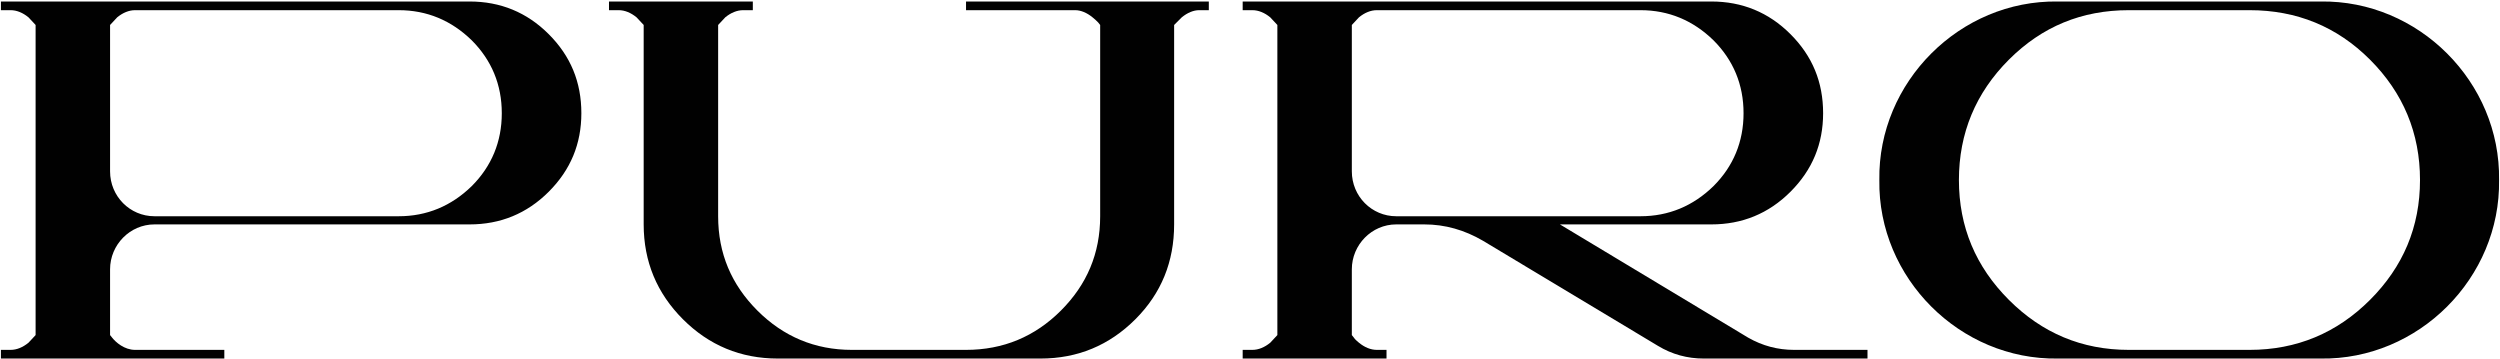
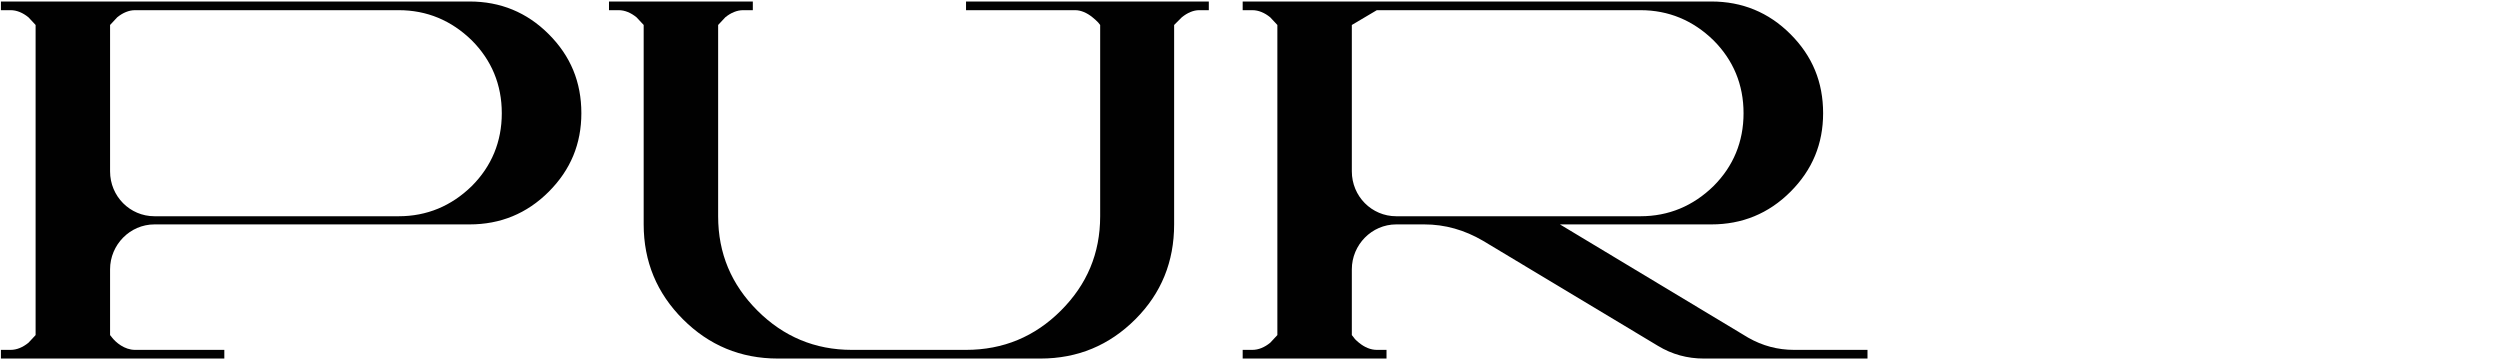
<svg xmlns="http://www.w3.org/2000/svg" width="1232" height="177" viewBox="0 0 1232 177" fill="none">
  <path d="M110.547 172.418V176.691H0.454V172.418H5.229C8.246 172.418 11.262 171.162 14.027 168.9L17.546 165.129V12.306L14.027 8.536C11.262 6.274 8.246 5.017 5.229 5.017H0.454V0.744H231.448C246.529 0.744 259.599 6.022 270.408 16.83C281.216 27.639 286.494 40.458 286.494 55.79C286.494 70.871 281.216 83.691 270.408 94.499C259.599 105.307 246.529 110.585 231.448 110.585H76.111C64.046 110.585 54.243 120.64 54.243 132.705V165.129L55.249 166.386C57.008 168.648 61.281 172.418 66.56 172.418H110.547ZM76.111 106.564H196.51C210.334 106.564 222.399 101.537 232.453 91.734C242.256 81.931 247.283 69.866 247.283 55.79C247.283 41.715 242.256 29.649 232.453 19.847C222.399 10.044 210.334 5.017 196.51 5.017H66.56C63.543 5.017 60.527 6.274 57.762 8.536L54.243 12.306V84.445C54.243 96.761 64.046 106.564 76.111 106.564Z" fill="#010101" />
  <path d="M512.756 176.691H383.309C364.96 176.691 349.376 170.156 336.557 157.337C323.738 144.518 317.203 128.934 317.203 110.585V12.306L313.684 8.536C310.919 6.274 307.903 5.017 304.886 5.017H300.111V0.744H370.992V5.017H366.217C363.201 5.017 360.184 6.274 357.419 8.536L353.9 12.306V106.564C353.9 124.913 360.436 140.245 373.255 153.064C386.074 165.883 401.658 172.418 419.755 172.418H476.058C494.407 172.418 509.991 165.883 522.81 153.064C535.629 140.245 542.164 124.913 542.164 106.564V12.306L541.159 11.049C540.405 10.295 539.651 9.541 538.394 8.536C535.629 6.274 532.613 5.017 529.848 5.017H476.058V0.744H595.703V5.017H590.927C588.162 5.017 585.146 6.274 582.381 8.536L578.611 12.306V110.585C578.611 128.934 572.327 144.518 559.508 157.337C546.689 170.156 531.105 176.691 512.756 176.691Z" fill="#010101" />
-   <path d="M920.301 172.418V176.691H839.616C831.573 176.691 824.032 174.681 816.994 170.408L730.78 118.629C721.731 113.35 712.18 110.585 701.874 110.585H688.05C675.985 110.585 666.182 120.64 666.182 132.705V165.129L667.188 166.386C667.69 167.14 668.444 167.894 669.701 168.9C672.466 171.162 675.482 172.418 678.498 172.418H683.274V176.691H612.392V172.418H617.168C620.184 172.418 623.201 171.162 625.965 168.9L629.484 165.129V12.306L625.965 8.536C623.201 6.274 620.184 5.017 617.168 5.017H612.392V0.744H843.387C858.468 0.744 871.538 6.022 882.346 16.83C893.155 27.639 898.433 40.458 898.433 55.79C898.433 70.871 893.155 83.691 882.346 94.499C871.538 105.307 858.468 110.585 843.387 110.585H768.734L861.484 166.386C868.522 170.408 876.063 172.418 884.106 172.418H920.301ZM688.05 106.564H808.448C822.273 106.564 834.338 101.537 844.392 91.734C854.195 81.931 859.222 69.866 859.222 55.79C859.222 41.715 854.195 29.649 844.392 19.847C834.338 10.044 822.273 5.017 808.448 5.017H678.498C675.482 5.017 672.466 6.274 669.701 8.536L666.182 12.306V84.445C666.182 96.761 675.985 106.564 688.05 106.564Z" fill="#010101" />
-   <path d="M1143.56 176.691H1014.11C965.855 177.446 925.387 136.978 926.141 88.718C925.387 40.458 965.855 -0.01 1014.11 0.744H1143.56C1191.82 -0.01 1232.29 40.458 1231.54 88.718C1232.29 136.978 1191.82 177.446 1143.56 176.691ZM1049.05 172.418H1108.62C1131.75 172.418 1151.61 164.124 1167.94 147.786C1184.28 131.448 1192.58 111.842 1192.58 88.718C1192.58 65.593 1184.28 45.736 1167.94 29.398C1151.61 13.06 1131.75 5.017 1108.62 5.017H1049.05C1025.93 5.017 1006.32 13.06 989.985 29.398C973.647 45.736 965.352 65.593 965.352 88.718C965.352 111.842 973.647 131.448 989.985 147.786C1006.32 164.124 1025.93 172.418 1049.05 172.418Z" fill="#010101" />
+   <path d="M920.301 172.418V176.691H839.616C831.573 176.691 824.032 174.681 816.994 170.408L730.78 118.629C721.731 113.35 712.18 110.585 701.874 110.585H688.05C675.985 110.585 666.182 120.64 666.182 132.705V165.129L667.188 166.386C667.69 167.14 668.444 167.894 669.701 168.9C672.466 171.162 675.482 172.418 678.498 172.418H683.274V176.691H612.392V172.418H617.168C620.184 172.418 623.201 171.162 625.965 168.9L629.484 165.129V12.306L625.965 8.536C623.201 6.274 620.184 5.017 617.168 5.017H612.392V0.744H843.387C858.468 0.744 871.538 6.022 882.346 16.83C893.155 27.639 898.433 40.458 898.433 55.79C898.433 70.871 893.155 83.691 882.346 94.499C871.538 105.307 858.468 110.585 843.387 110.585H768.734L861.484 166.386C868.522 170.408 876.063 172.418 884.106 172.418H920.301ZM688.05 106.564H808.448C822.273 106.564 834.338 101.537 844.392 91.734C854.195 81.931 859.222 69.866 859.222 55.79C859.222 41.715 854.195 29.649 844.392 19.847C834.338 10.044 822.273 5.017 808.448 5.017H678.498L666.182 12.306V84.445C666.182 96.761 675.985 106.564 688.05 106.564Z" fill="#010101" />
</svg>